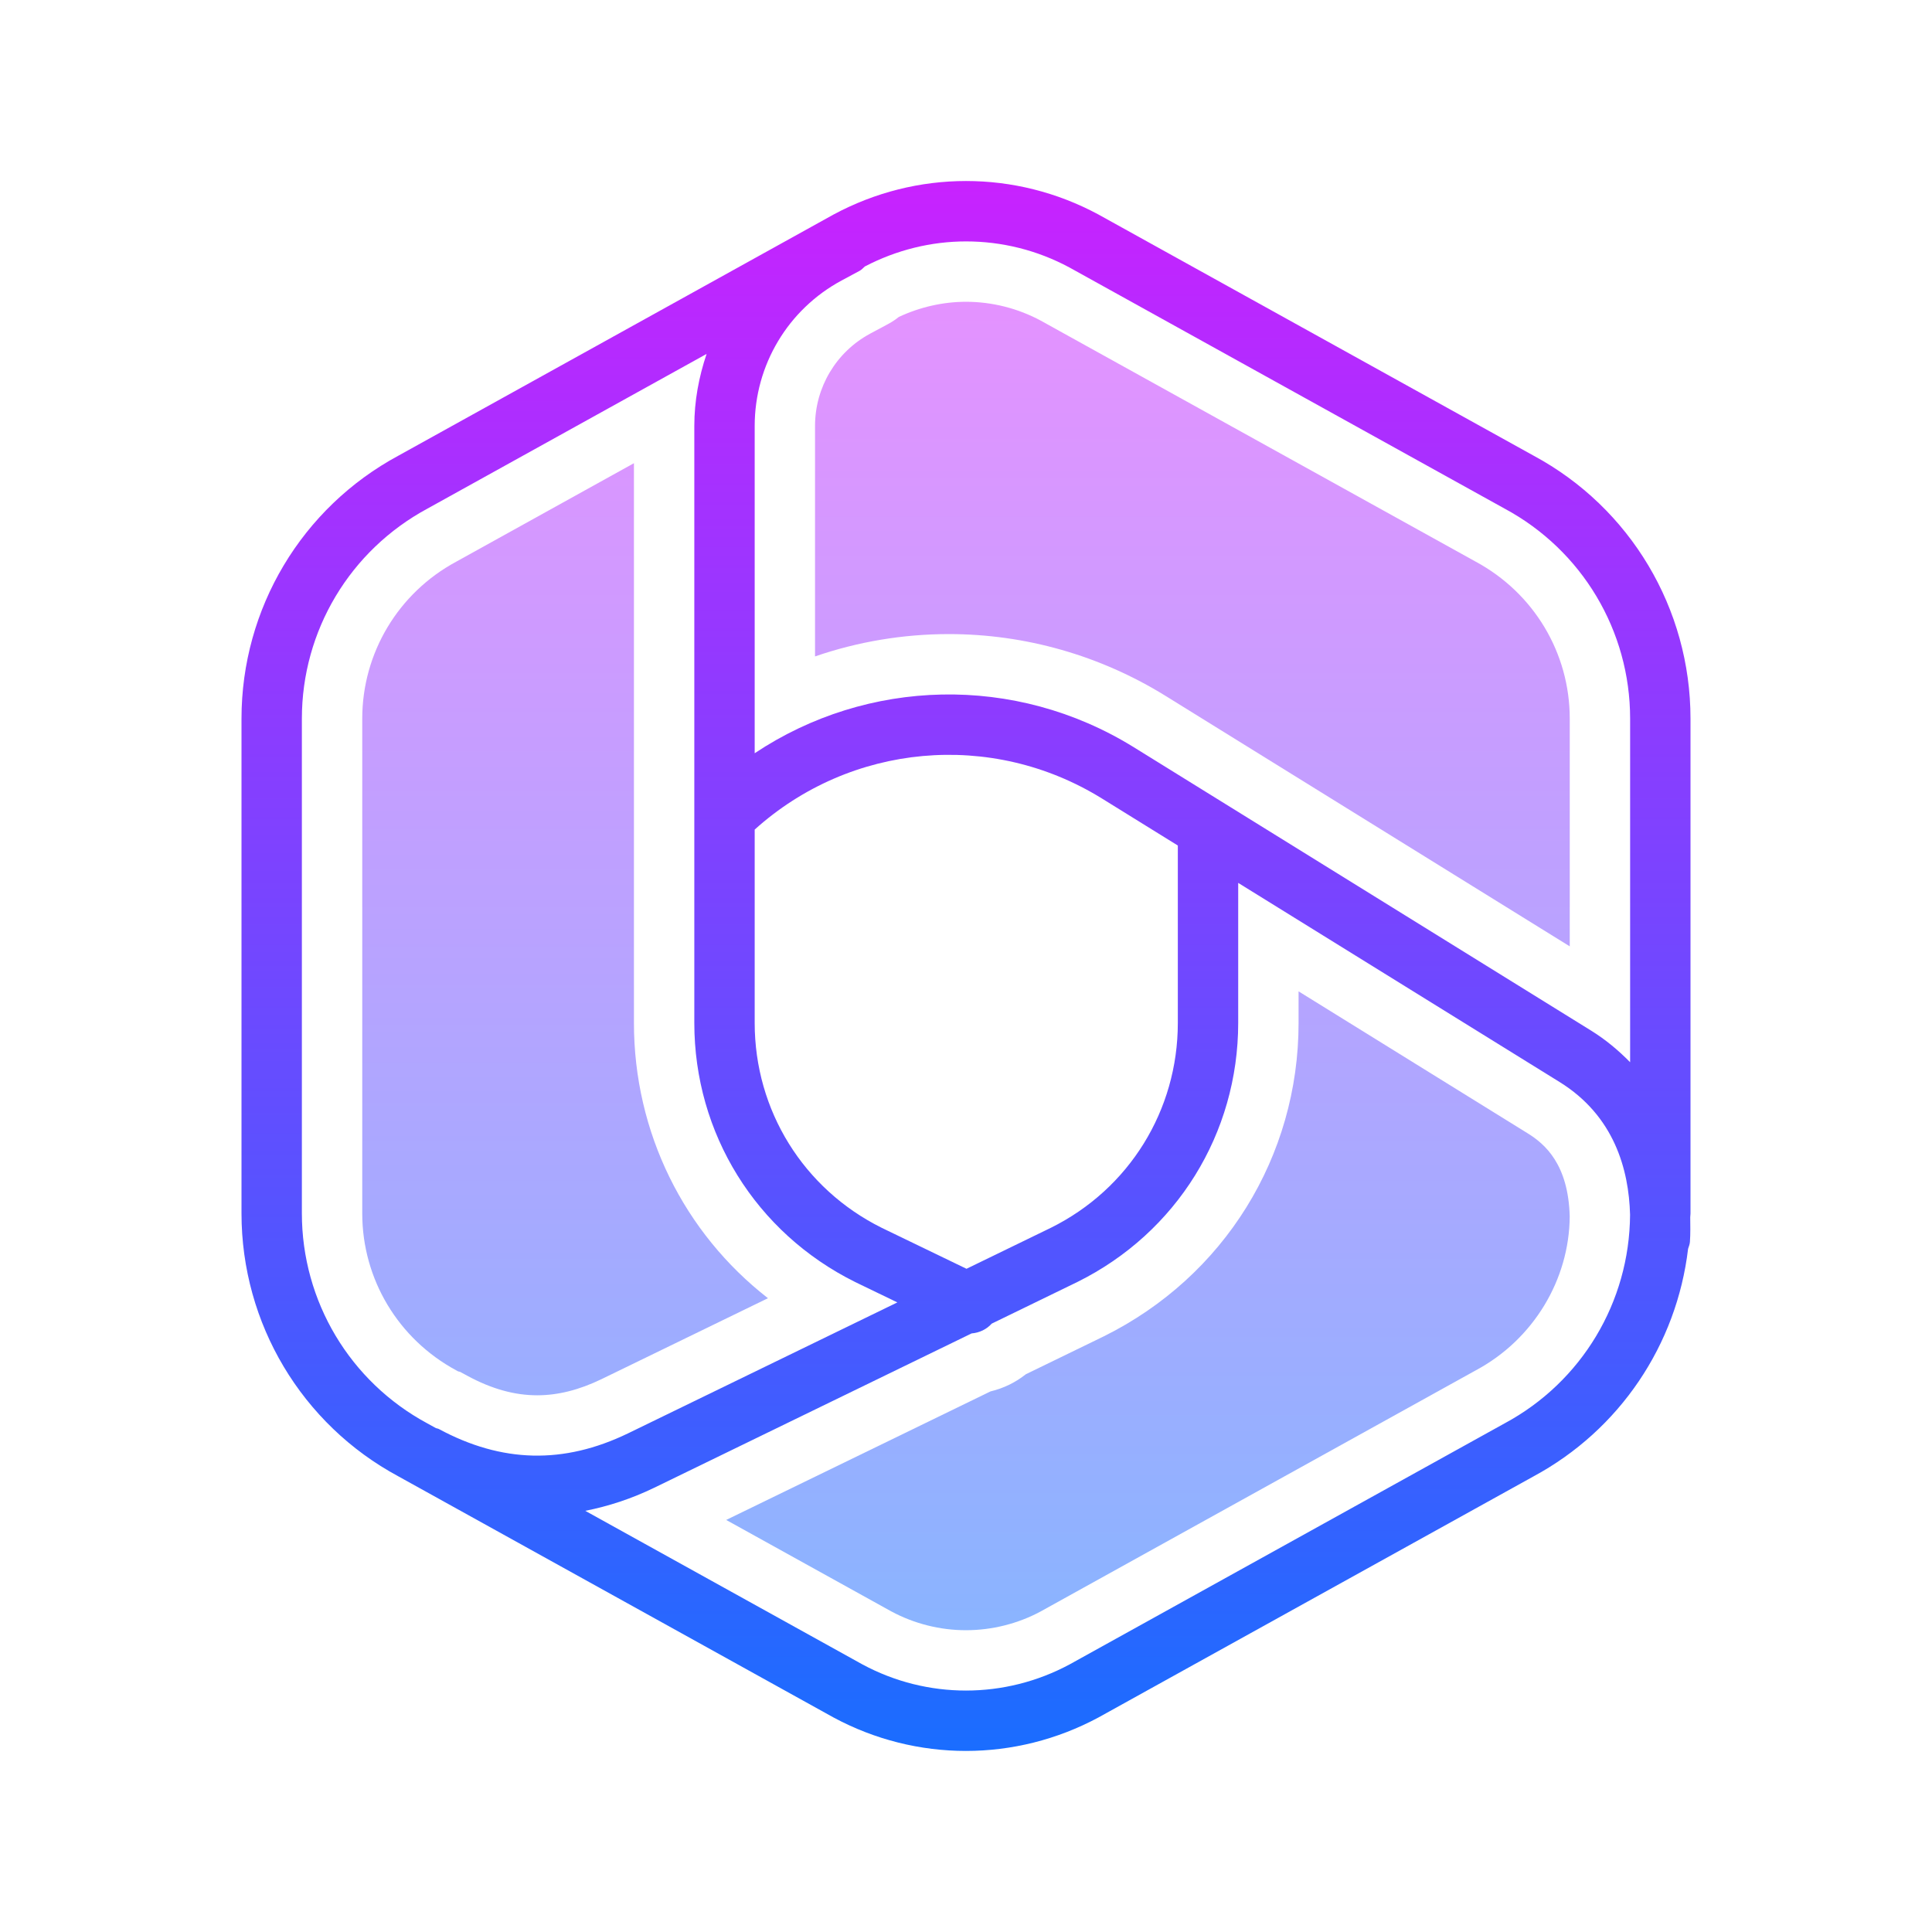
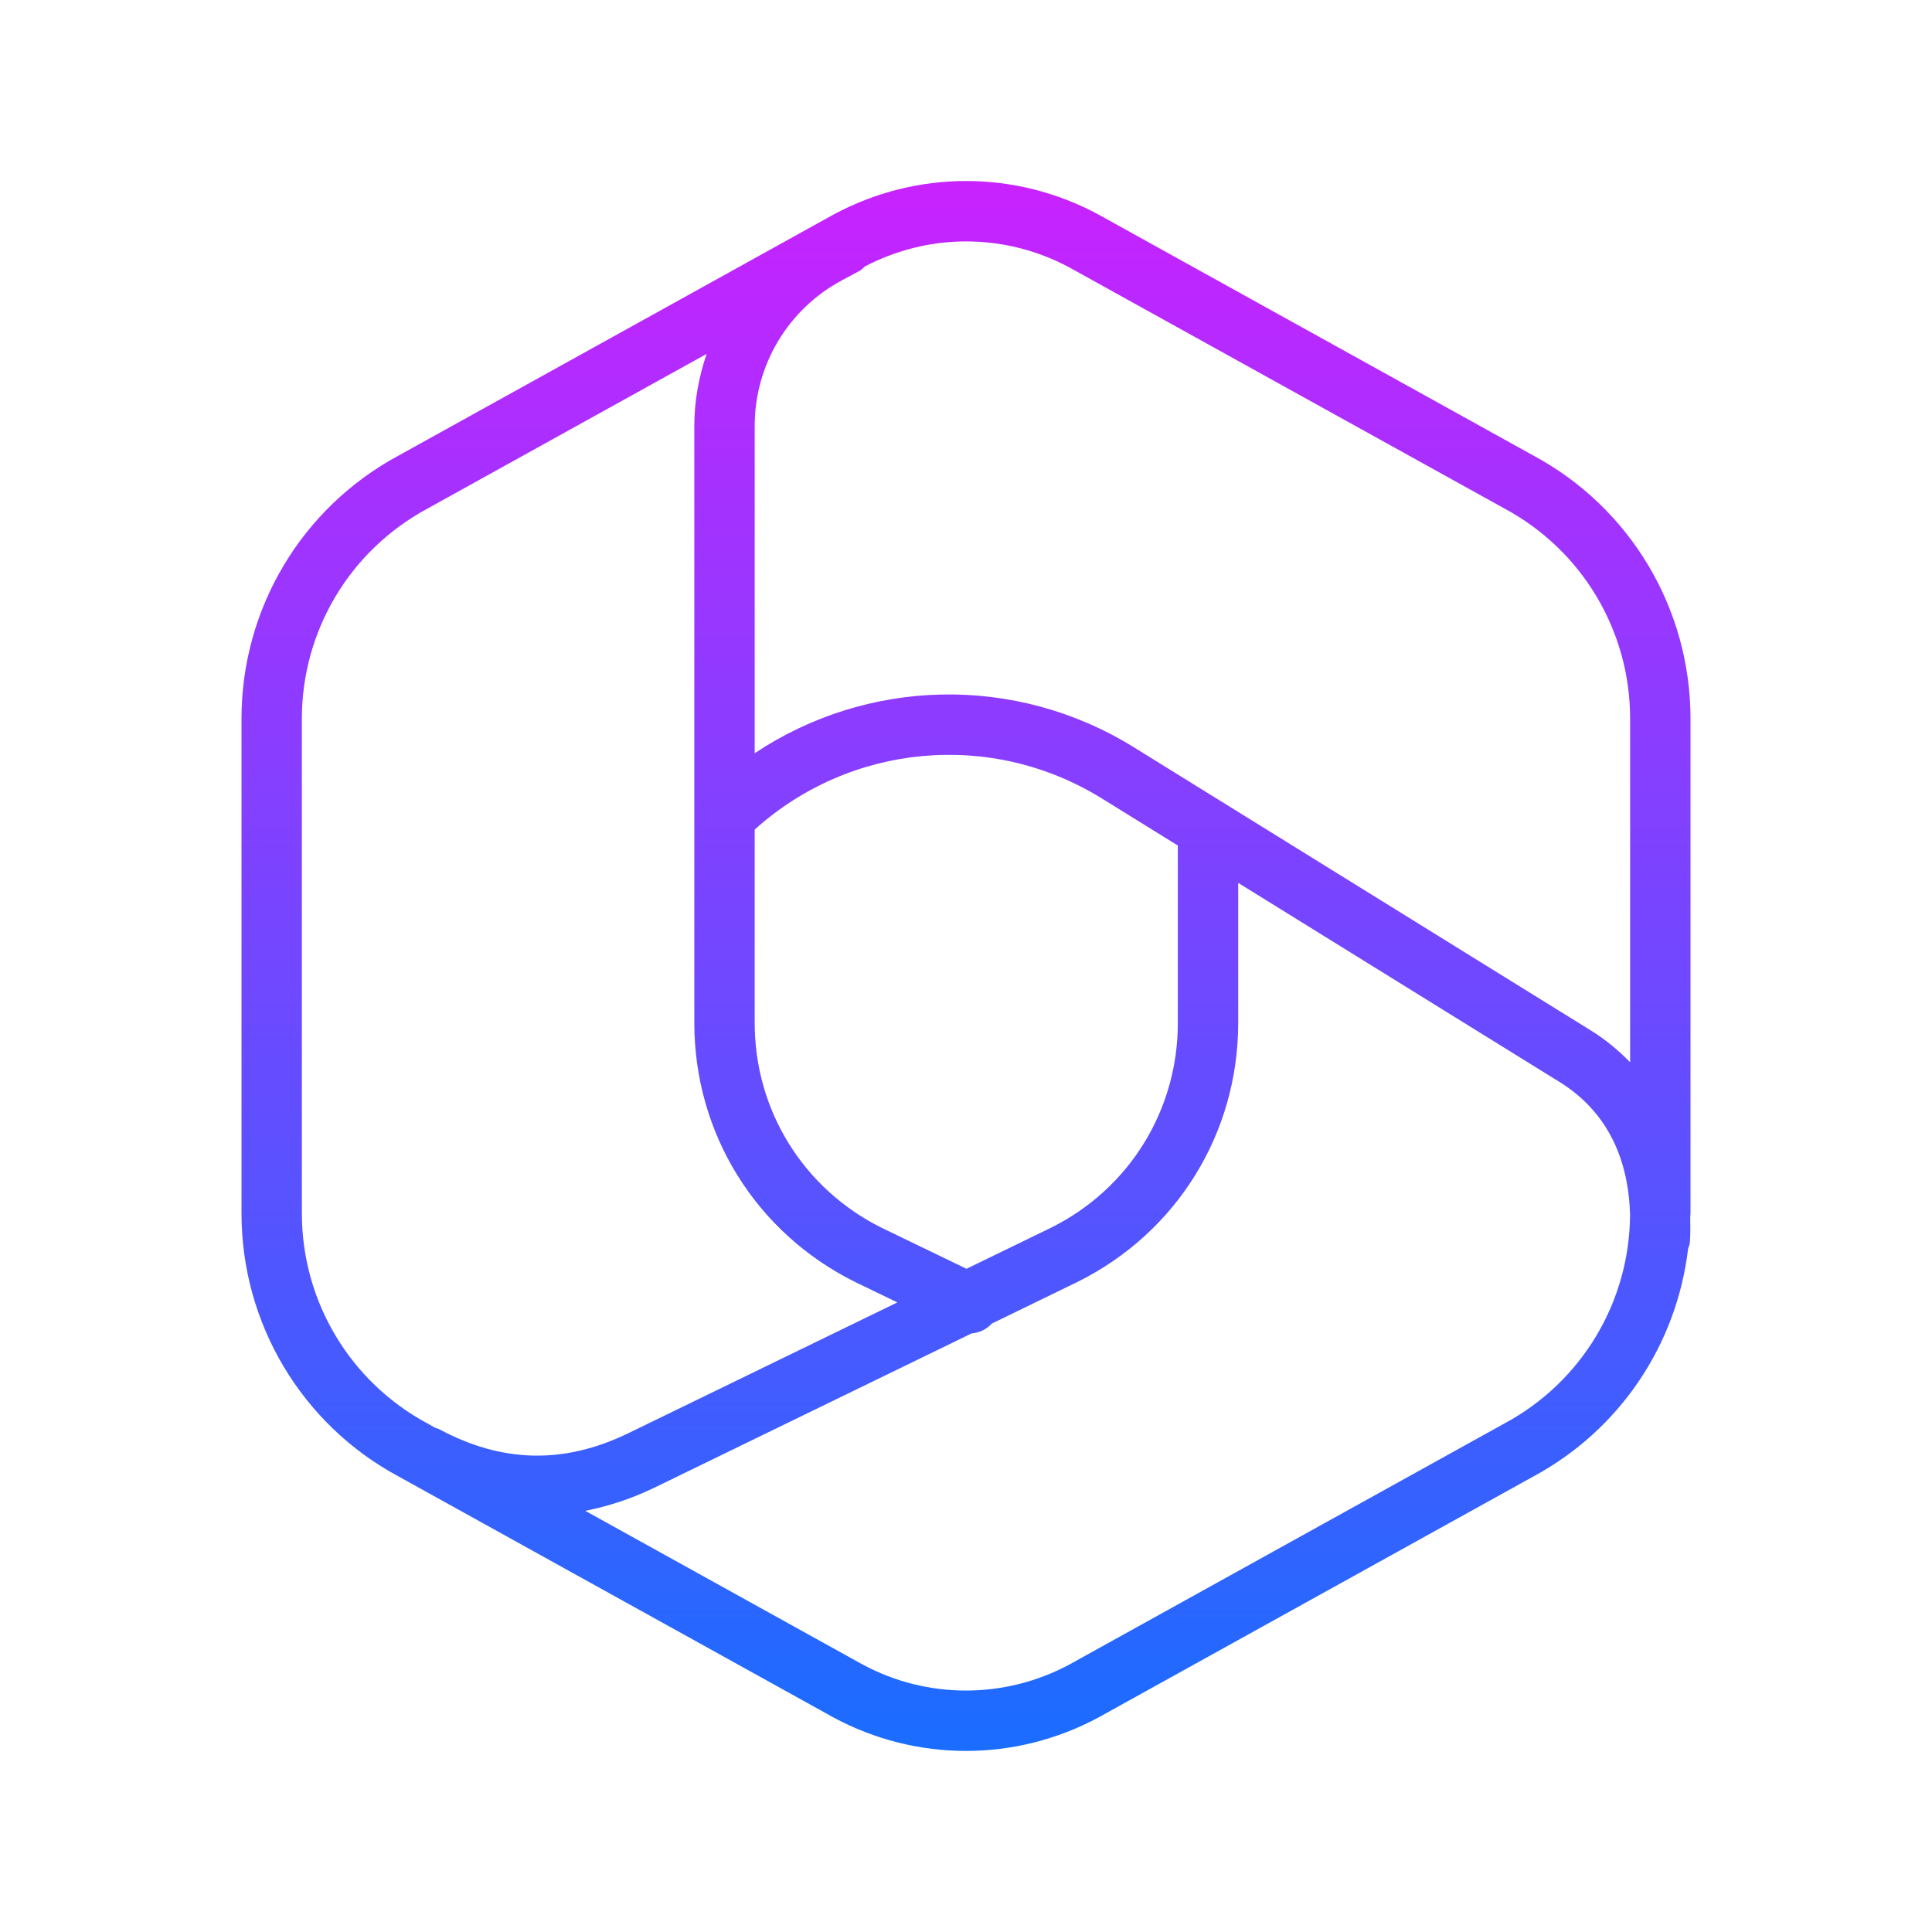
<svg xmlns="http://www.w3.org/2000/svg" viewBox="0 0 64 64" width="512px" height="512px">
  <linearGradient id="qr9QKPB7LaHdpueohG98ma" x1="32" x2="32" y1="58.002" y2="5.997" gradientUnits="userSpaceOnUse">
    <stop offset="0" stop-color="#1A6DFF" />
    <stop offset="1" stop-color="#C822FF" />
  </linearGradient>
  <path fill="url(#qr9QKPB7LaHdpueohG98ma)" d="M56,23.805c0-3.646-1.995-6.986-5.195-8.709L36.384,7.104 c-2.744-1.477-6.022-1.479-8.778,0.006L13.206,15.09C9.995,16.818,8,20.158,8,23.805v16.391c0,3.646,1.995,6.986,5.195,8.709 l14.421,7.991c1.371,0.737,2.875,1.106,4.381,1.106c1.508,0,3.019-0.37,4.397-1.112L50.8,48.907 c2.859-1.542,4.743-4.363,5.12-7.539c0.024-0.076,0.056-0.148,0.061-0.231c0.019-0.279,0.013-0.547,0.01-0.815 C55.992,40.28,56,40.238,56,40.195V23.805z M32.003,7.997c1.178,0,2.354,0.288,3.423,0.863l14.421,7.991 C52.408,18.23,54,20.895,54,23.805v11.383c-0.381-0.387-0.802-0.743-1.285-1.043l-15.158-9.393 c-3.932-2.434-8.827-2.286-12.557,0.2V14.111c0-2.017,1.103-3.862,2.877-4.818l0.596-0.32c0.07-0.037,0.118-0.095,0.175-0.145 C29.702,8.277,30.852,7.997,32.003,7.997z M32.017,42.03l-2.807-1.356c-2.597-1.29-4.21-3.891-4.21-6.789v-6.404 c3.171-2.858,7.842-3.297,11.504-1.029l2.513,1.557v5.877c0,2.898-1.613,5.499-4.203,6.785L32.017,42.03z M10,40.195V23.805 c0-2.91,1.592-5.574,4.164-6.959l9.243-5.122C23.151,12.483,23,13.284,23,14.111v19.774c0,3.663,2.039,6.951,5.331,8.585 l1.395,0.674l-8.926,4.34c-2.126,1.027-4.176,0.979-6.264-0.147c-0.031-0.017-0.065-0.016-0.096-0.029l-0.288-0.159 C11.592,45.77,10,43.105,10,40.195z M49.847,47.148c-0.004,0.002-0.008,0.004-0.011,0.006l-14.399,7.979 c-2.152,1.158-4.722,1.157-6.862,0.006l-9.187-5.091c0.761-0.151,1.524-0.397,2.285-0.765l10.513-5.112 c0.253-0.021,0.493-0.13,0.666-0.324l2.844-1.383c3.282-1.629,5.321-4.917,5.321-8.58v-4.637l10.645,6.595 c1.805,1.119,2.296,2.891,2.336,4.398C53.98,43.134,52.394,45.777,49.847,47.148z" />
  <linearGradient id="qr9QKPB7LaHdpueohG98mb" x1="32" x2="32" y1="54.003" y2="9.997" gradientUnits="userSpaceOnUse">
    <stop offset="0" stop-color="#8ab4ff" />
    <stop offset="1" stop-color="#e492ff" />
  </linearGradient>
-   <path fill="url(#qr9QKPB7LaHdpueohG98mb)" d="M38.61,23.052 c-2.164-1.34-4.646-2.047-7.176-2.047c-1.522,0-3.018,0.252-4.435,0.74v-7.634c0-1.279,0.699-2.451,1.825-3.058l0.595-0.319 c0.142-0.076,0.261-0.159,0.354-0.234c0.702-0.329,1.468-0.503,2.229-0.503c0.859,0,1.716,0.216,2.476,0.625l14.398,7.979 C50.812,19.643,52,21.632,52,23.805v7.544L38.61,23.052z M19.926,45.686l5.514-2.681C22.656,40.838,21,37.514,21,33.886V15.344 l-5.888,3.263C13.192,19.641,12,21.632,12,23.805v16.391c0,2.173,1.188,4.162,3.12,5.202l0.055,0.03l0.063,0.015l0.248,0.134 c0.803,0.434,1.559,0.644,2.311,0.644C18.486,46.22,19.184,46.044,19.926,45.686z M34.467,53.385l14.432-7.997 c1.898-1.021,3.086-2.998,3.1-5.093c-0.046-1.722-0.815-2.395-1.391-2.751l-7.591-4.704v1.046c0,4.429-2.465,8.402-6.446,10.379 l-2.589,1.259c-0.342,0.272-0.74,0.466-1.17,0.568l-8.756,4.258l5.466,3.028c0.76,0.409,1.616,0.625,2.476,0.625 C32.861,54.003,33.723,53.785,34.467,53.385z" />
</svg>